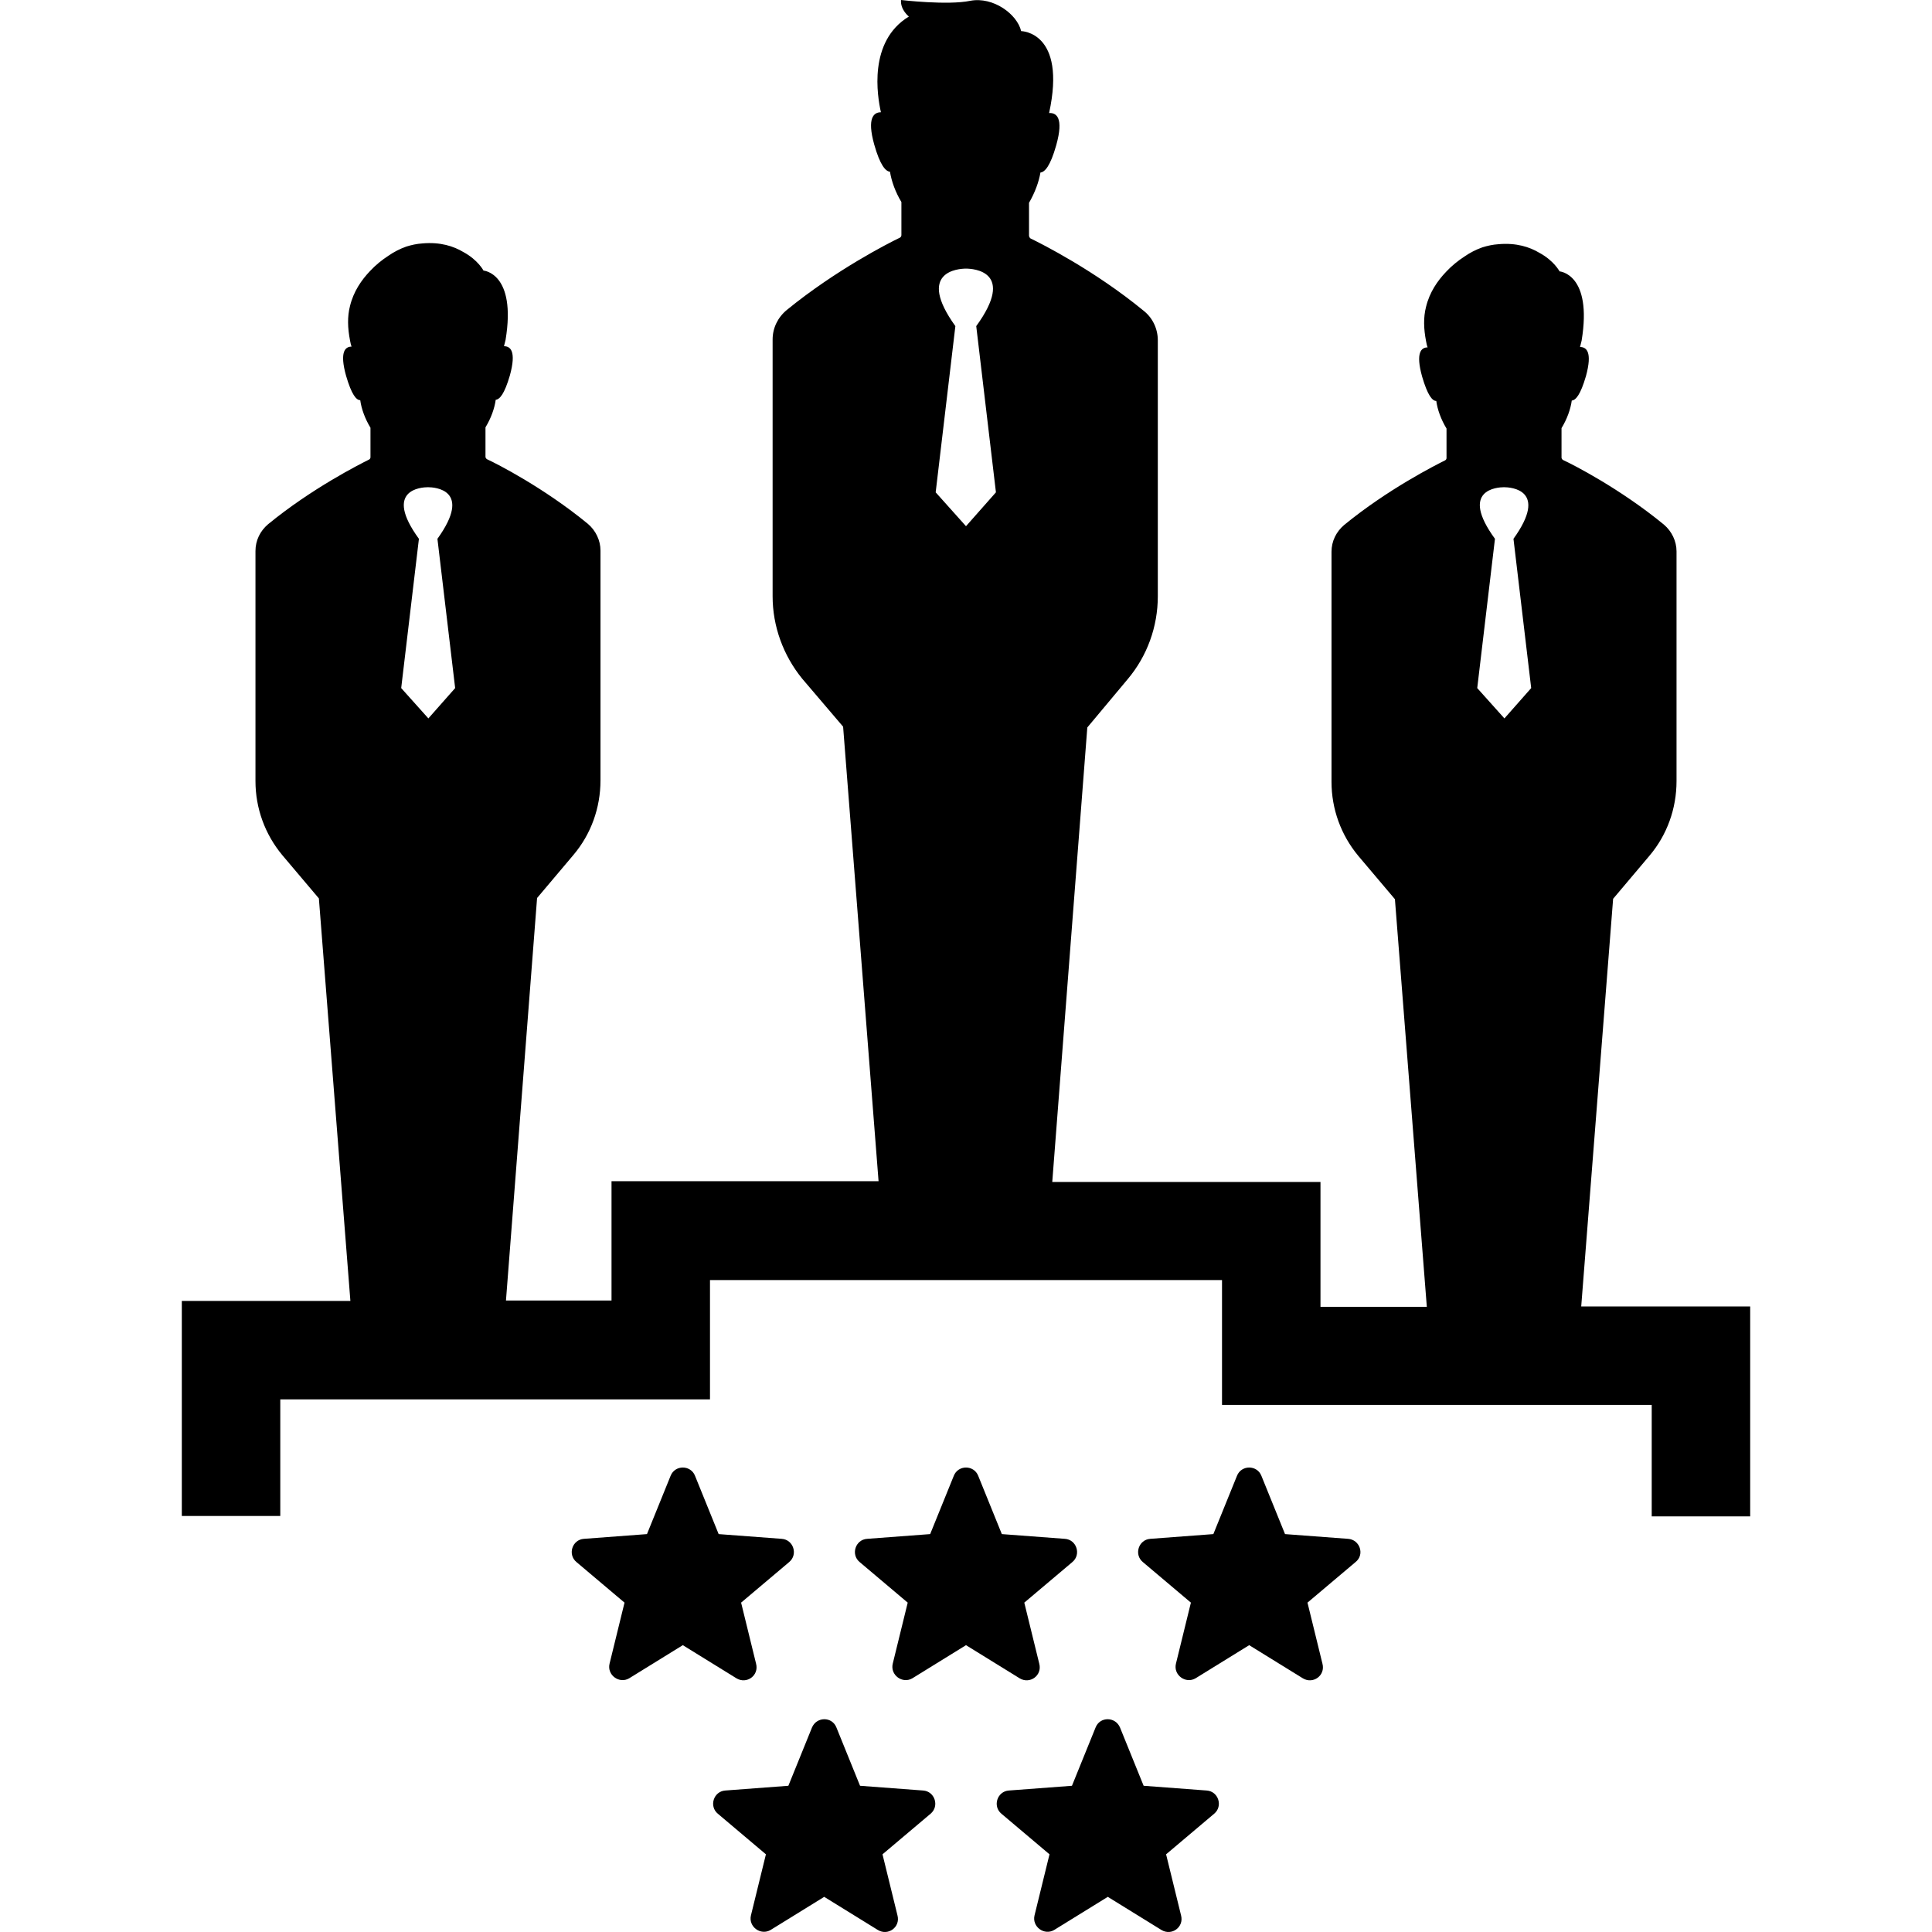
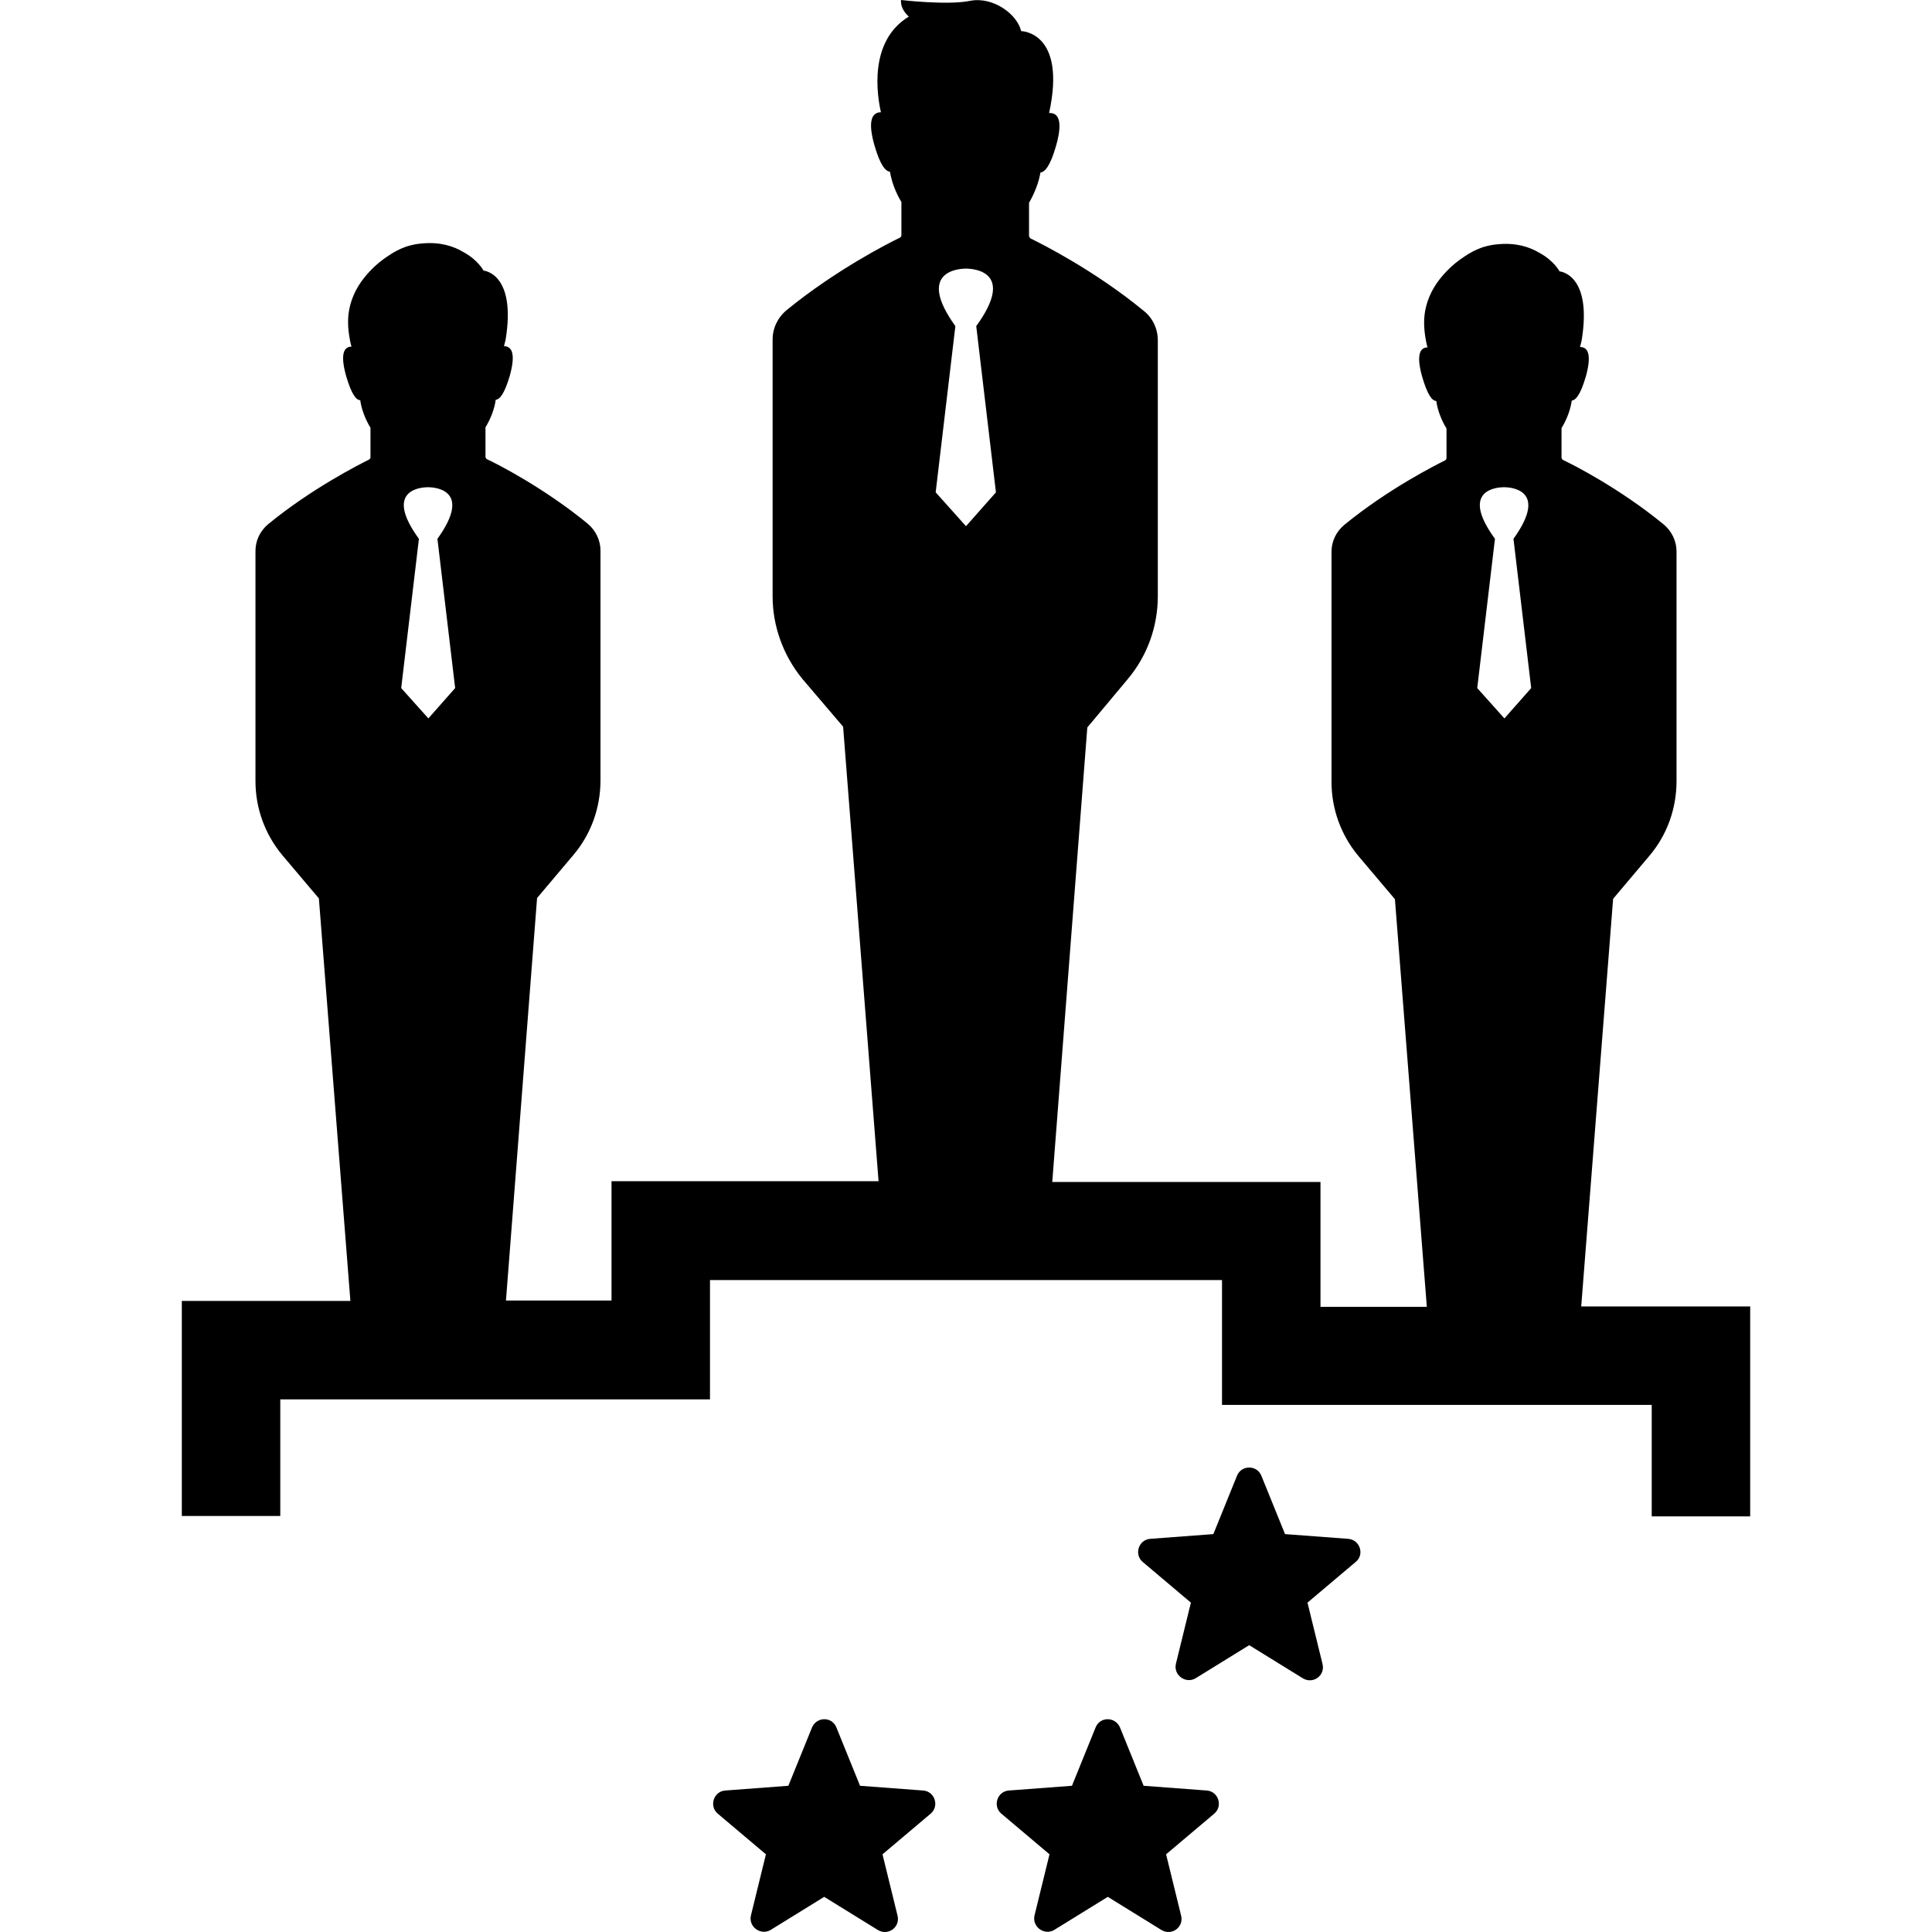
<svg xmlns="http://www.w3.org/2000/svg" fill="#000000" height="800px" width="800px" version="1.1" id="Capa_1" viewBox="0 0 490.524 490.524" xml:space="preserve">
  <g>
    <g>
      <path d="M409.562,228.2l9.2-10.9c4.5-5.3,6.9-12,6.9-19v-46V140c0-2.6-1.2-5.1-3.2-6.8c-11.2-9.2-23.2-15.3-25.6-16.4    c-0.2-0.1-0.4-0.4-0.4-0.6c0-0.8,0-4.2,0-7.5c1.4-2.3,2.3-4.8,2.6-7c1-0.1,2.2-1.4,3.6-6.2c1.7-6.2,0.1-7.4-1.5-7.4    c0.1-0.5,0.3-1.1,0.4-1.6c2.8-17-5.6-17.6-5.6-17.6s-1.4-2.7-5.1-4.7c-2.5-1.5-5.9-2.6-10.4-2.2c-1.5,0.1-2.8,0.4-4.1,0.8l0,0    c-1.7,0.6-3.2,1.4-4.5,2.3c-1.7,1.1-3.3,2.4-4.7,3.9c-2.2,2.3-4.2,5.2-5.1,8.9c-0.7,2.7-0.6,5.6,0,8.7l0,0    c0.1,0.5,0.2,1.1,0.4,1.6c-1.6,0-3.1,1.3-1.4,7.4c1.4,4.8,2.6,6.2,3.6,6.2c0.3,2.2,1.2,4.7,2.6,7v7.5c0,0.3-0.2,0.5-0.4,0.6    c-2.4,1.2-14.5,7.3-25.6,16.4c-2,1.7-3.2,4.1-3.2,6.8v12.3v46.1c0,6.9,2.4,13.5,6.8,18.8l9.3,11l8.1,103.5h-27v-31.7h-68.1    l8.9-115.4l10.2-12.2c5-5.9,7.7-13.4,7.7-21.1v-51.2V86.4c0-2.9-1.3-5.7-3.6-7.5c-12.4-10.2-25.9-17-28.6-18.3    c-0.3-0.1-0.4-0.4-0.5-0.7c0-0.9,0-4.7,0-8.4c1.5-2.6,2.5-5.3,2.9-7.7c1.1-0.1,2.5-1.6,4-6.9c2-7.1,0-8.3-1.8-8.2    c4.5-20.7-7.1-20.8-7.1-20.8c-1-4.3-7.1-8.8-12.9-7.7c-5.7,1.2-17.6-0.2-17.6-0.2c-0.2,2.5,2,4.2,2,4.2c-10.4,6.3-8,20.3-7.1,24.3    c-1.8,0-3.6,1.4-1.7,8.2c1.5,5.3,2.9,6.8,4,6.9c0.4,2.5,1.4,5.2,2.9,7.7v8.4c0,0.3-0.2,0.6-0.5,0.7c-2.7,1.3-16.1,8.1-28.6,18.3    c-2.3,1.9-3.6,4.6-3.6,7.5V100v51.4c0,7.6,2.7,15,7.5,20.9l10.4,12.2l9,115.4h-67.8v30.3h-26.8l7.9-102.2l9.2-10.9    c4.5-5.3,6.9-12,6.9-19v-46v-12.3c0-2.6-1.2-5.1-3.2-6.8c-11.2-9.2-23.2-15.3-25.6-16.4c-0.2-0.1-0.4-0.4-0.4-0.6    c0-0.8,0-4.2,0-7.5c1.4-2.3,2.3-4.8,2.6-7c1-0.1,2.2-1.4,3.6-6.2c1.7-6.2,0.1-7.4-1.5-7.4c0.1-0.5,0.3-1.1,0.4-1.6    c2.8-17-5.6-17.6-5.6-17.6s-1.4-2.7-5.1-4.7c-2.5-1.5-5.9-2.6-10.4-2.2c-1.5,0.1-2.8,0.4-4.1,0.8l0,0c-1.7,0.6-3.2,1.4-4.5,2.3    c-1.7,1.1-3.3,2.4-4.7,3.9c-2.2,2.3-4.2,5.2-5.1,8.9c-0.7,2.7-0.6,5.6,0,8.7l0,0c0.1,0.5,0.2,1.1,0.4,1.6c-1.6,0-3.1,1.3-1.4,7.4    c1.4,4.8,2.6,6.2,3.6,6.2c0.3,2.2,1.2,4.7,2.6,7v7.5c0,0.3-0.2,0.5-0.4,0.6c-2.4,1.2-14.5,7.3-25.6,16.4c-2,1.7-3.2,4.1-3.2,6.8    v12.3v46.1c0,6.9,2.4,13.5,6.8,18.8l9.3,11l8,102.2h-42.8v54.6h25v-29.6h109.1V325h130v31.7h109.1V385h25v-53.3h-42.9    L409.562,228.2z M381.862,123.7L381.862,123.7L381.862,123.7c1.7,0,11.4,0.6,2.4,13.1l4.5,37.9l-6.8,7.7l-6.9-7.7l4.5-37.9    C370.462,124.3,380.162,123.7,381.862,123.7z M245.262,68.2L245.262,68.2L245.262,68.2c1.9,0,12.7,0.7,2.6,14.6l5,42.2l-7.6,8.6    l-7.7-8.6l5-42.2C232.562,68.9,243.362,68.2,245.262,68.2z M108.662,123.7L108.662,123.7L108.662,123.7c1.7,0,11.4,0.6,2.4,13.1    l4.5,37.9l-6.8,7.7l-6.9-7.7l4.5-37.9C97.262,124.3,106.962,123.7,108.662,123.7z" />
-       <path d="M198.462,390.7l-16-1.2l-6-14.8c-1.1-2.8-5.1-2.8-6.2,0l-6,14.8l-16,1.2c-3,0.2-4.2,4-1.9,5.9l12.2,10.3l-3.8,15.5    c-0.7,2.9,2.5,5.2,5,3.7l13.6-8.4l13.6,8.4c2.6,1.6,5.8-0.7,5-3.7l-3.8-15.5l12.2-10.3C202.662,394.7,201.462,390.9,198.462,390.7    z" />
-       <path d="M270.362,390.7l-16-1.2l-6-14.8c-1.1-2.8-5.1-2.8-6.2,0l-6,14.8l-16,1.2c-3,0.2-4.2,4-1.9,5.9l12.2,10.3l-3.8,15.5    c-0.7,2.9,2.5,5.2,5,3.7l13.6-8.4l13.6,8.4c2.6,1.6,5.8-0.7,5-3.7l-3.8-15.5l12.2-10.3C274.562,394.7,273.362,390.9,270.362,390.7    z" />
-       <path d="M342.262,390.7l-16-1.2l-6-14.8c-1.1-2.8-5.1-2.8-6.2,0l-6,14.8l-16,1.2c-3,0.2-4.2,4-1.9,5.9l12.2,10.3l-3.8,15.5    c-0.7,2.9,2.5,5.2,5,3.7l13.6-8.4l13.6,8.4c2.6,1.6,5.8-0.7,5-3.7l-3.8-15.5l12.2-10.3C346.562,394.7,345.262,390.9,342.262,390.7    z" />
+       <path d="M342.262,390.7l-16-1.2l-6-14.8c-1.1-2.8-5.1-2.8-6.2,0l-6,14.8l-16,1.2c-3,0.2-4.2,4-1.9,5.9l12.2,10.3l-3.8,15.5    c-0.7,2.9,2.5,5.2,5,3.7l13.6-8.4l13.6,8.4c2.6,1.6,5.8-0.7,5-3.7l-3.8-15.5l12.2-10.3C346.562,394.7,345.262,390.9,342.262,390.7    " />
      <path d="M206.162,438.6l-6,14.8l-16,1.2c-3,0.2-4.2,4-1.9,5.9l12.2,10.3l-3.8,15.5c-0.7,2.9,2.5,5.2,5,3.7l13.6-8.4l13.6,8.4    c2.6,1.6,5.8-0.7,5-3.7l-3.8-15.5l12.2-10.3c2.3-1.9,1.1-5.7-1.9-5.9l-16-1.2l-6-14.8C211.262,435.8,207.362,435.8,206.162,438.6z    " />
      <path d="M278.162,438.6l-6,14.8l-16,1.2c-3,0.2-4.2,4-1.9,5.9l12.2,10.3l-3.8,15.5c-0.7,2.9,2.5,5.2,5,3.7l13.6-8.4l13.6,8.4    c2.6,1.6,5.8-0.7,5-3.7l-3.8-15.5l12.2-10.3c2.3-1.9,1.1-5.7-1.9-5.9l-16-1.2l-6-14.8C283.162,435.8,279.262,435.8,278.162,438.6z    " />
    </g>
  </g>
</svg>